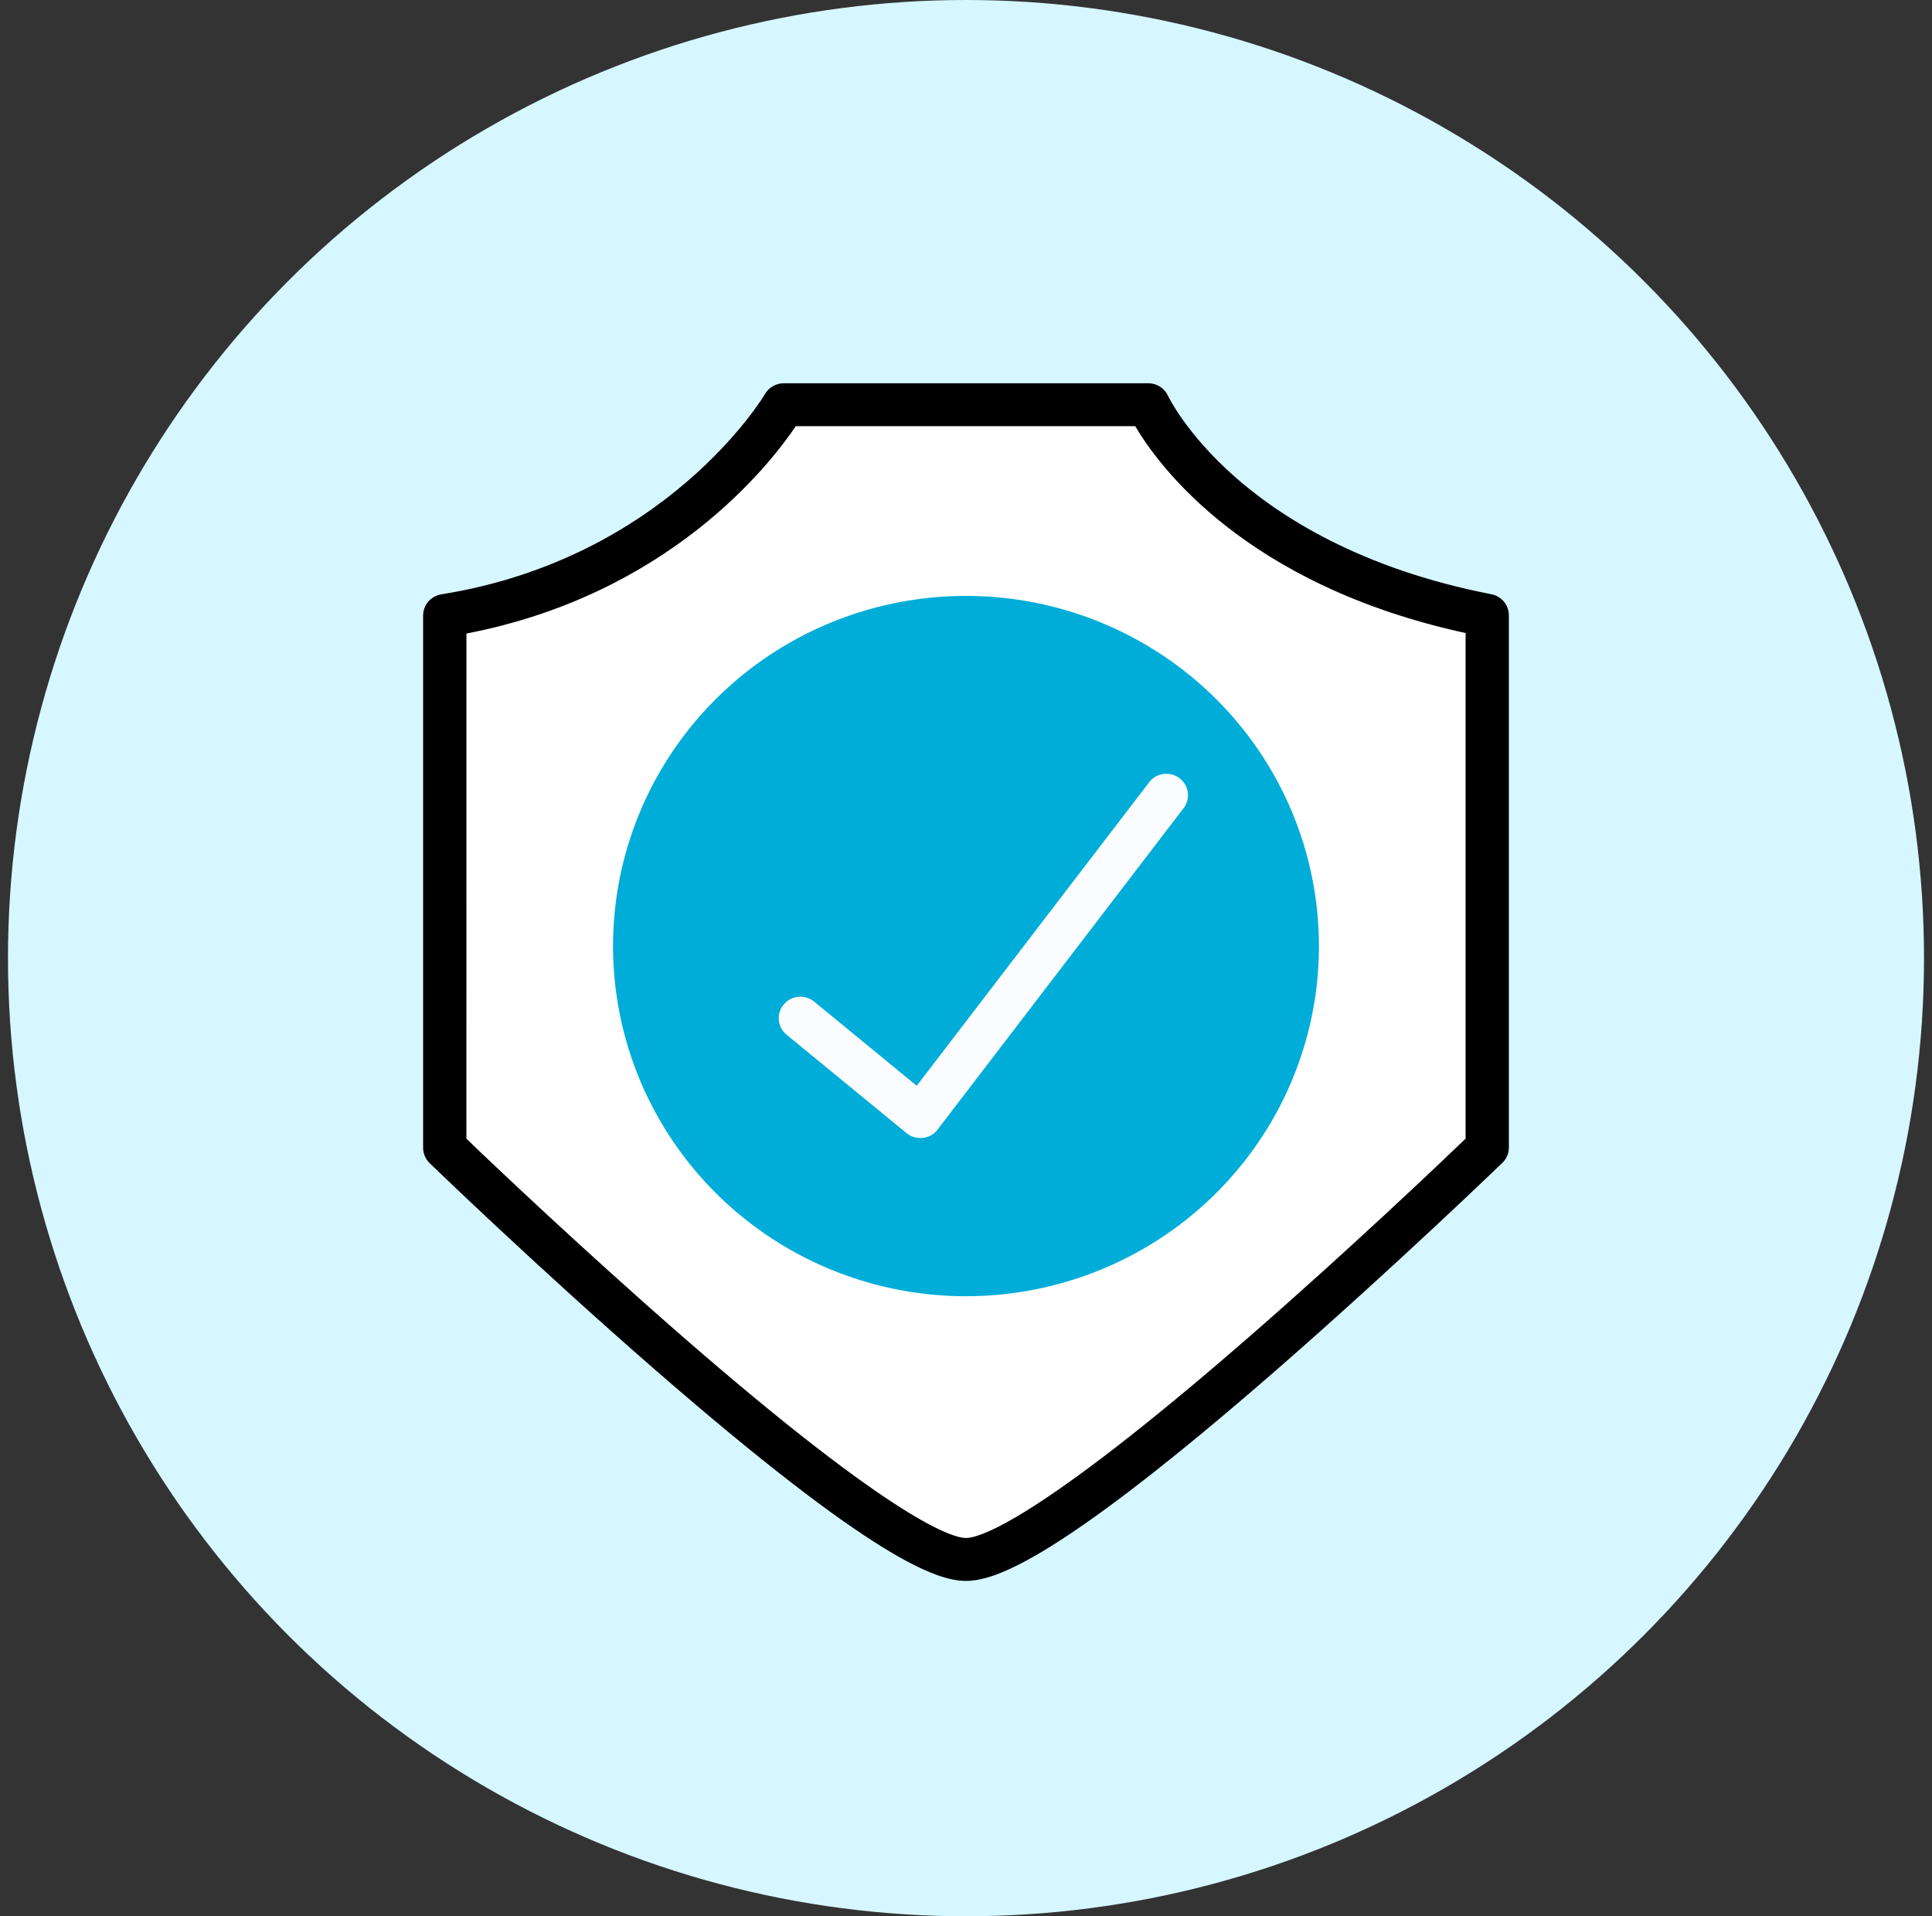
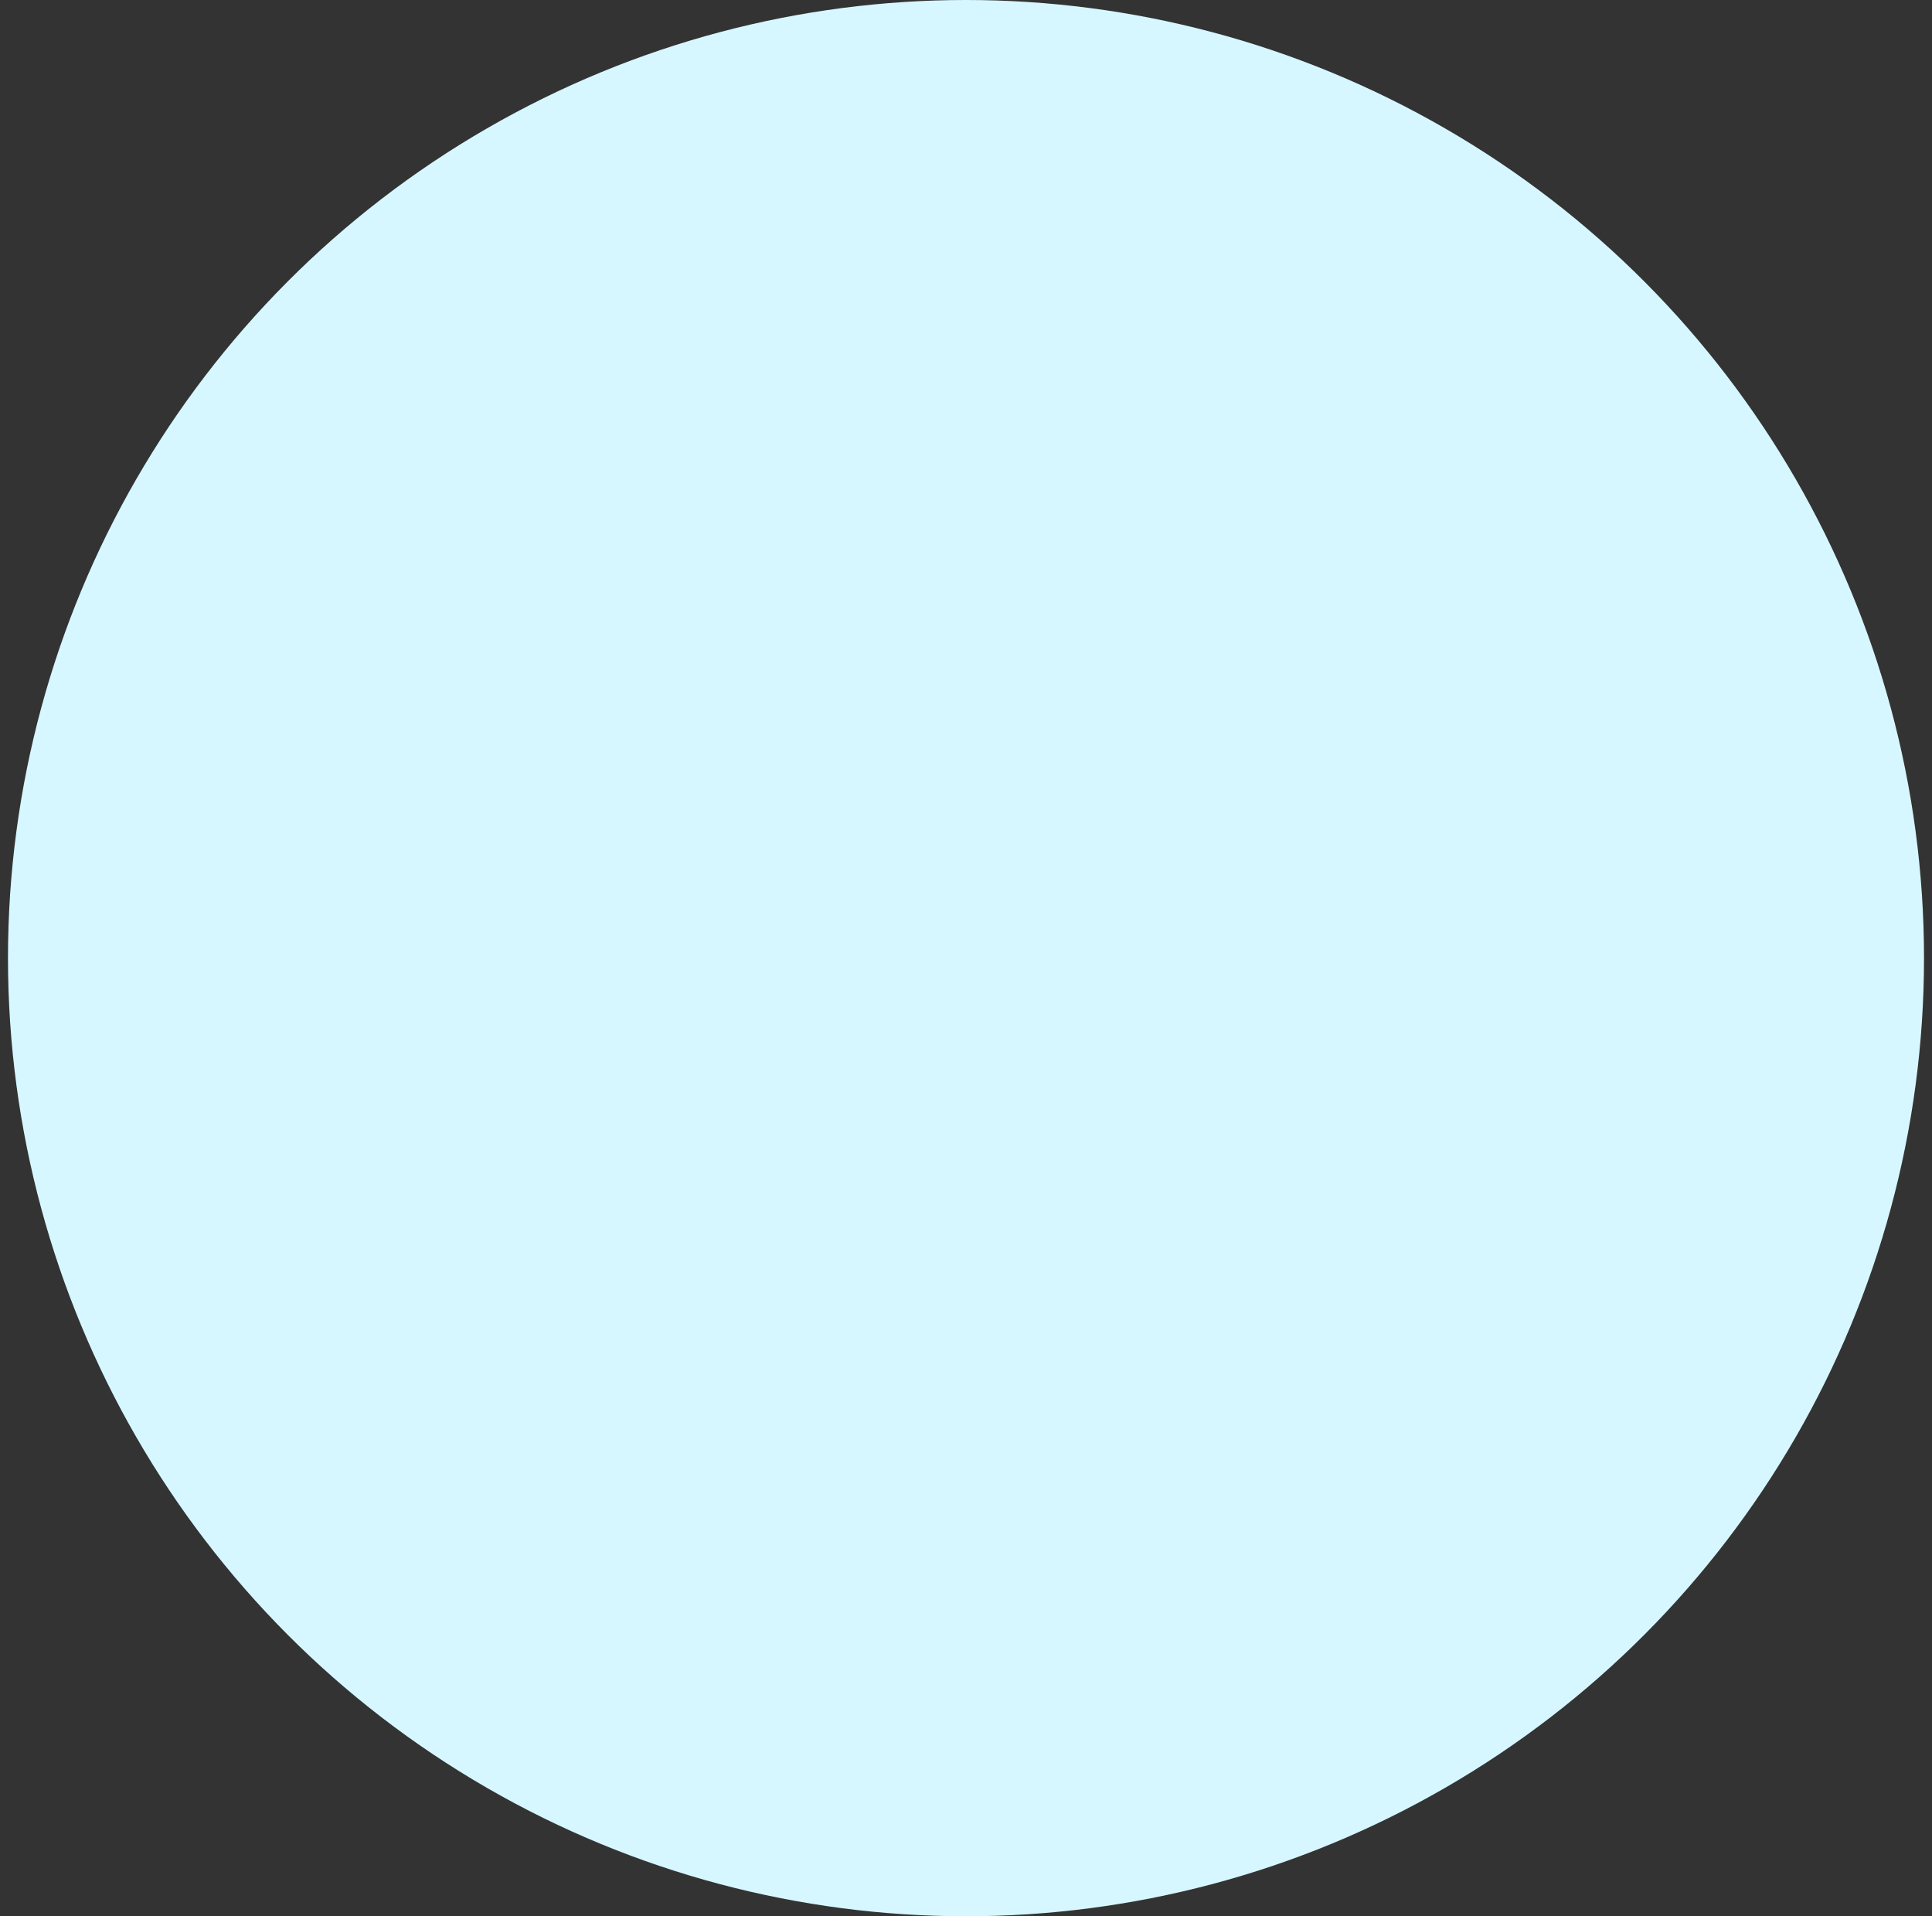
<svg xmlns="http://www.w3.org/2000/svg" width="121" height="120" viewBox="0 0 121 120" fill="none">
  <rect x="0" y="0" width="121" height="120" fill="#333333" stroke="none" />
  <circle cx="60.5" cy="60" r="60" fill="#D6F7FF" />
  <g clip-path="url(#clip0_280_2244)">
-     <path d="M71.903 25.344H49.066C49.066 25.344 42.873 36.137 27.855 38.548V71.876C27.855 71.876 54.477 97.656 60.5 97.656C66.523 97.656 93.145 71.876 93.145 71.876V38.548C76.451 35.3 71.903 25.344 71.903 25.344Z" fill="white" />
-     <path d="M60.5 99C58.665 99 54.651 97.629 41.027 85.776C33.672 79.379 26.972 72.902 26.906 72.837C26.778 72.711 26.676 72.562 26.606 72.397C26.536 72.232 26.5 72.055 26.5 71.877V38.548C26.5 38.229 26.614 37.92 26.822 37.676C27.031 37.433 27.32 37.271 27.638 37.22C41.778 34.951 47.855 24.776 47.913 24.672C48.031 24.47 48.201 24.302 48.404 24.184C48.608 24.067 48.838 24.003 49.074 24H71.911C72.168 23.999 72.421 24.07 72.639 24.206C72.857 24.342 73.031 24.537 73.142 24.768C73.161 24.814 74.28 27.148 77.299 29.825C80.105 32.313 85.175 35.615 93.405 37.212C93.713 37.273 93.99 37.438 94.19 37.679C94.389 37.92 94.499 38.221 94.5 38.533V71.861C94.5 72.04 94.464 72.218 94.393 72.383C94.323 72.547 94.219 72.697 94.09 72.821C94.024 72.886 87.324 79.349 79.973 85.761C66.349 97.629 62.335 99 60.5 99ZM29.209 71.305C30.758 72.802 36.564 78.312 42.819 83.76C56.207 95.406 59.737 96.312 60.5 96.312C61.263 96.312 64.793 95.406 78.185 83.757C84.448 78.308 90.234 72.798 91.79 71.305V39.643C77.98 36.633 72.549 29.153 71.098 26.688H49.84C48.203 29.114 41.89 37.231 29.213 39.673L29.209 71.305Z" fill="black" />
-     <path d="M82.605 59.248C82.605 63.585 81.308 67.824 78.878 71.43C76.449 75.035 72.996 77.845 68.957 79.504C64.917 81.163 60.473 81.597 56.185 80.751C51.897 79.904 47.959 77.815 44.868 74.749C41.777 71.682 39.672 67.774 38.819 63.521C37.966 59.267 38.404 54.858 40.078 50.852C41.751 46.845 44.584 43.421 48.219 41.011C51.854 38.602 56.128 37.316 60.5 37.316C66.363 37.317 71.986 39.628 76.131 43.741C80.276 47.854 82.605 53.432 82.605 59.248Z" fill="#00ADD8" />
-     <path d="M57.64 71.266C57.325 71.267 57.02 71.158 56.776 70.959L49.264 64.796C49.126 64.684 49.013 64.546 48.929 64.39C48.846 64.234 48.794 64.063 48.777 63.887C48.761 63.712 48.779 63.534 48.831 63.365C48.883 63.197 48.968 63.04 49.082 62.904C49.195 62.767 49.334 62.655 49.492 62.572C49.649 62.489 49.821 62.438 49.998 62.421C50.175 62.404 50.354 62.422 50.524 62.474C50.694 62.526 50.853 62.611 50.99 62.723L57.415 67.995L72.004 48.943C72.227 48.675 72.545 48.504 72.892 48.464C73.24 48.424 73.589 48.518 73.868 48.728C74.146 48.938 74.332 49.246 74.386 49.589C74.441 49.932 74.36 50.282 74.16 50.567L58.72 70.736C58.609 70.881 58.47 71.001 58.311 71.091C58.152 71.181 57.976 71.238 57.794 71.259L57.64 71.266Z" fill="#FBFCFF" />
-   </g>
+     </g>
  <defs>
    <clipPath id="clip0_280_2244">
-       <rect width="68" height="75" fill="white" transform="translate(26.5 24)" />
-     </clipPath>
+       </clipPath>
  </defs>
</svg>